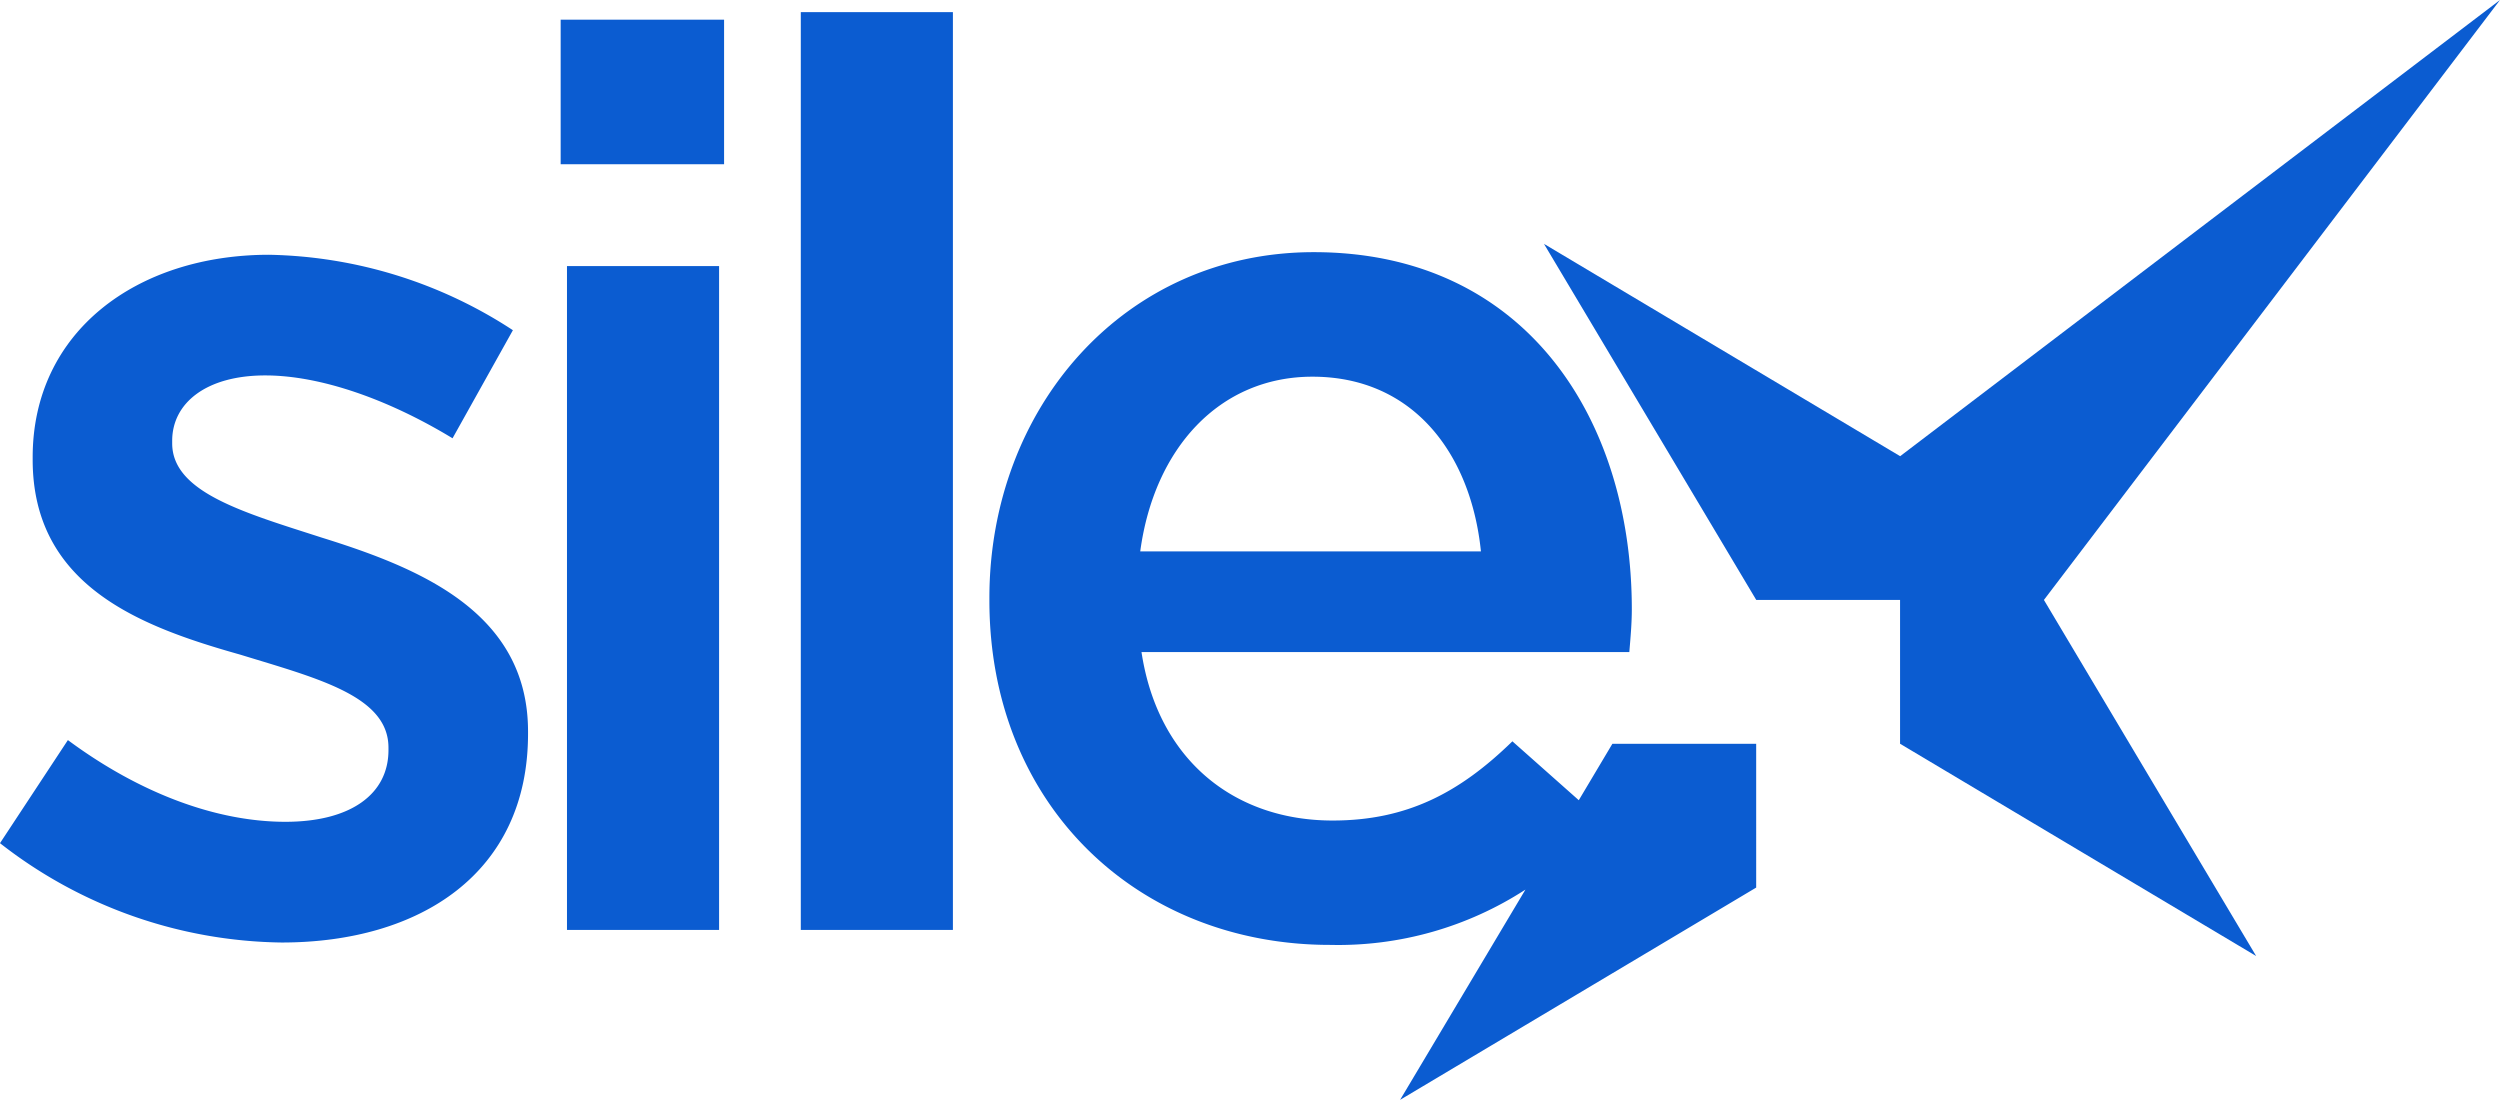
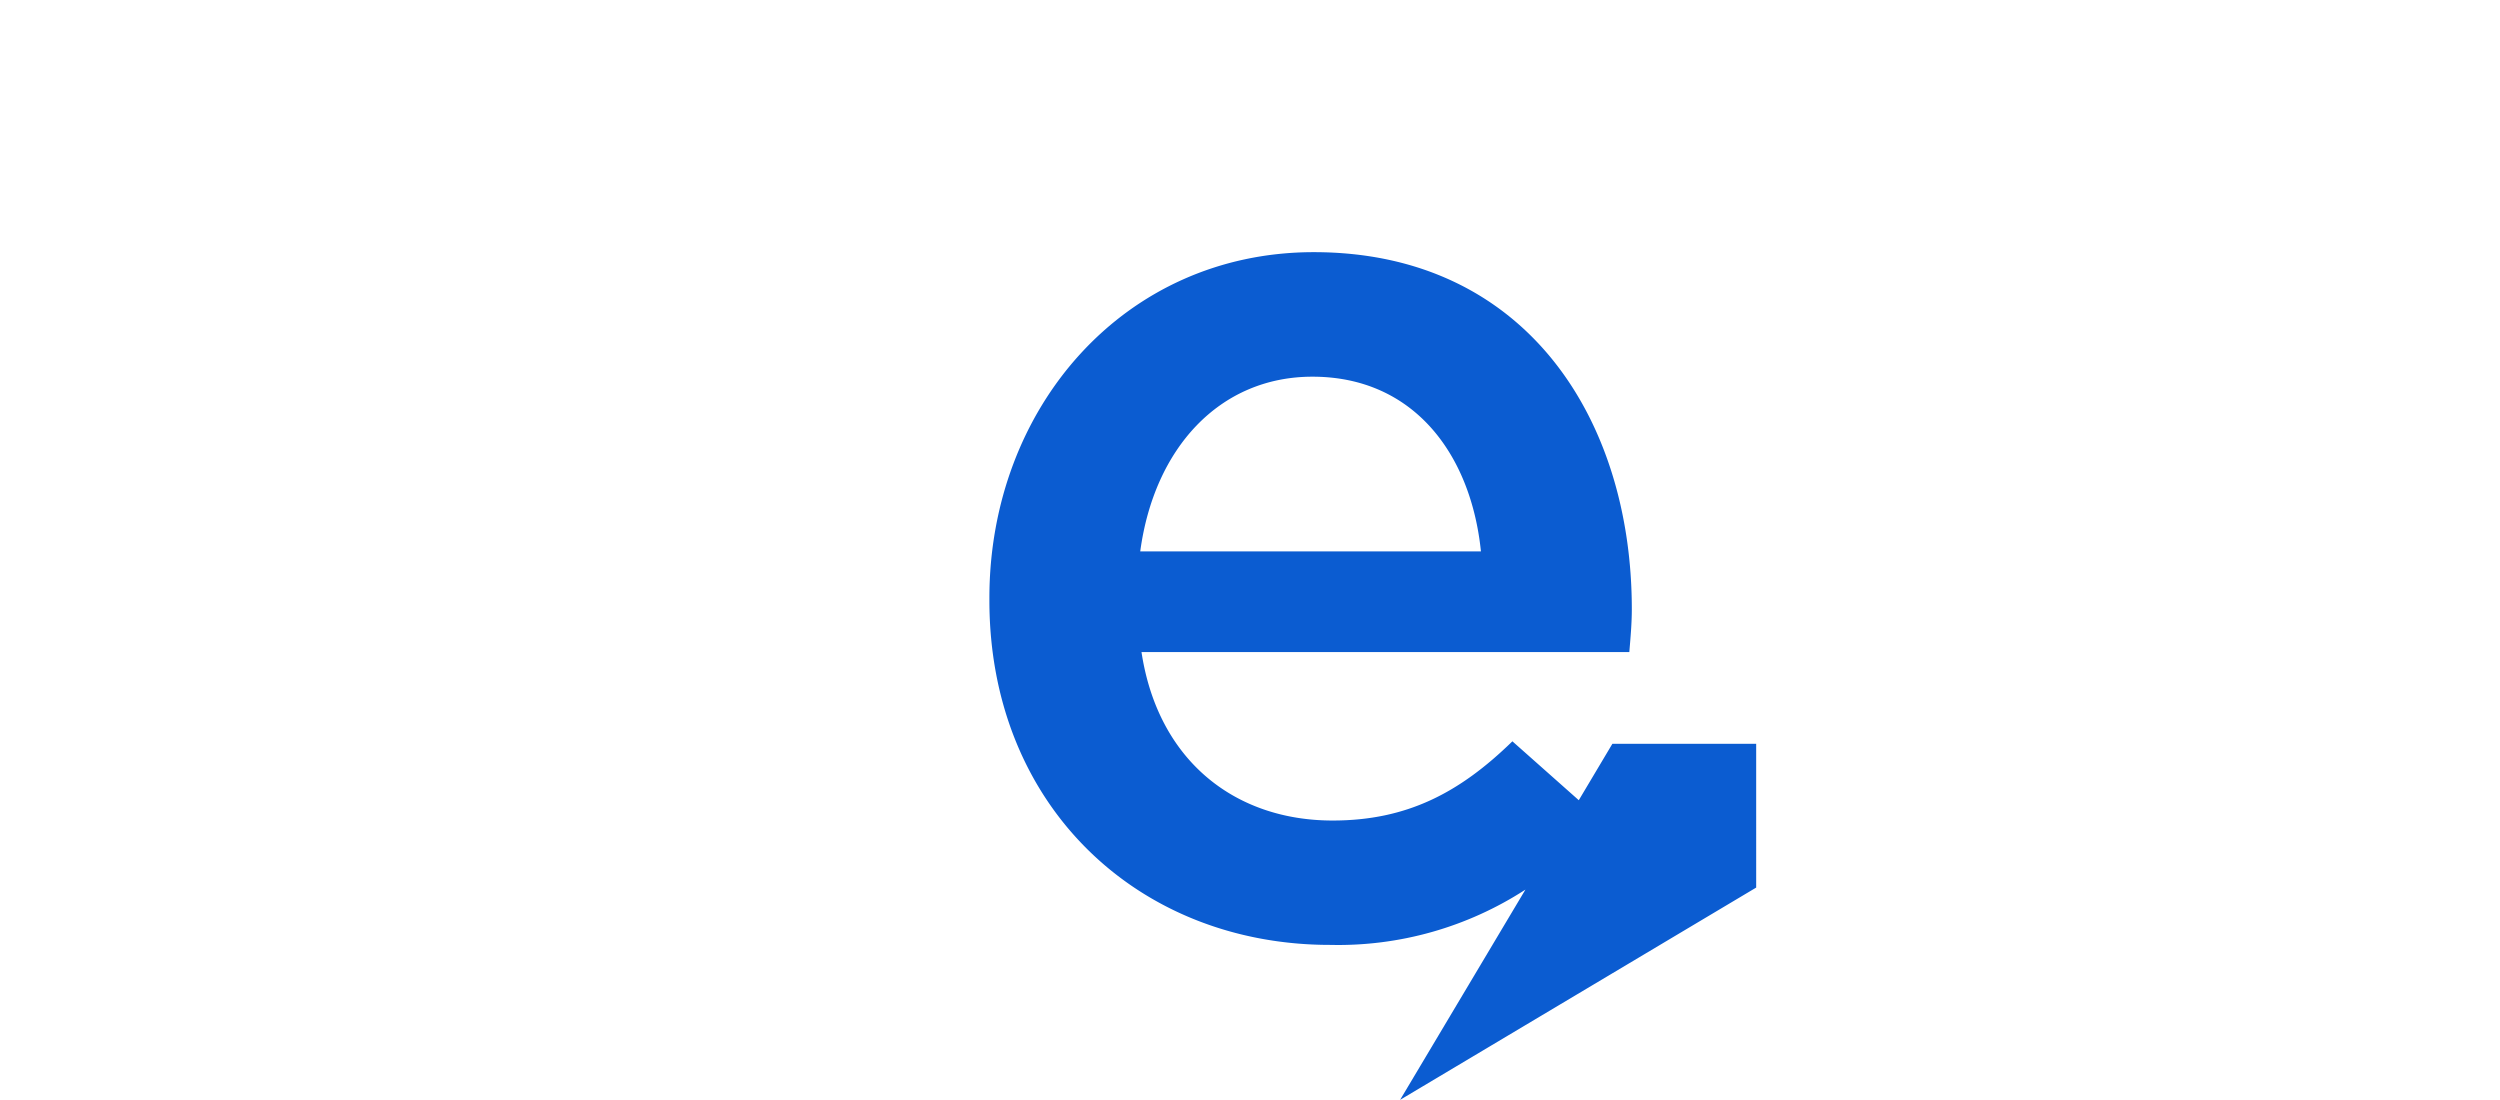
<svg xmlns="http://www.w3.org/2000/svg" viewBox="15496.326 -10629.32 245.224 107.89">
  <defs>
    <style>
      .cls-1 {
        fill: #0b5cd1;
      }
    </style>
  </defs>
  <g id="logo-silex" transform="translate(15463.426 -10836.62)">
    <path id="Tracé_1203" data-name="Tracé 1203" class="cls-1" d="M1795.612,695.654l-6.512-5.778c-5.181,5.055-10.361,7.77-17.636,7.77-9.62,0-17.14-5.92-18.745-16.525h47.85c.125-1.48.245-2.835.245-4.2,0-18.745-10.48-35.026-31.2-35.026-18.62,0-31.815,15.29-31.815,33.916v.245c0,20.1,14.55,33.79,33.42,33.79a33.766,33.766,0,0,0,19.161-5.425l-1.884,3.159-10.411,17.465,17.464-10.411,17.464-10.411V690.121h-14.106ZM1769.49,654.11c9.865,0,15.54,7.525,16.525,17.14h-33.42C1753.955,661.14,1760.365,654.11,1769.49,654.11Z" transform="translate(-1607.85 -409.861)" />
-     <path id="Tracé_1204" data-name="Tracé 1204" class="cls-1" d="M2764.811,236.724l22.365-29.424-29.424,22.371-29.424,22.383v-.011l-17.465-10.411L2693.4,231.22l10.411,17.464,10.411,17.464h14.106v14.106l17.464,10.411,17.465,10.411-10.412-17.464-10.406-17.464h0Z" transform="translate(-2509.052 0)" />
-     <path id="Tracé_1205" data-name="Tracé 1205" class="cls-1" d="M64.465,673.951c-7.645-2.465-14.675-4.44-14.675-9.25v-.245c0-3.7,3.33-6.415,9.125-6.415,5.425,0,12.085,2.345,18.375,6.165l5.92-10.6a45.117,45.117,0,0,0-23.925-7.4c-12.945.006-23.18,7.525-23.18,19.861v.245c0,12.455,10.73,16.4,20.35,19.115,7.645,2.345,14.55,4.07,14.55,9.125v.245c0,4.315-3.7,7.03-10.11,7.03-6.66,0-14.18-2.715-21.335-8.015l-6.66,10.11a45.731,45.731,0,0,0,27.625,9.745c13.565,0,24.17-6.785,24.17-20.47v-.245C84.69,681.226,73.965,676.911,64.465,673.951Z" transform="translate(0 -413.916)" />
-     <rect id="Rectangle_1412" data-name="Rectangle 1412" class="cls-1" width="14.92" height="65.116" transform="translate(88.515 233.4)" />
-     <rect id="Rectangle_1413" data-name="Rectangle 1413" class="cls-1" width="16.03" height="14.18" transform="translate(87.895 209.23)" />
-     <rect id="Rectangle_1414" data-name="Rectangle 1414" class="cls-1" width="14.92" height="90.026" transform="translate(111.45 208.49)" />
  </g>
</svg>